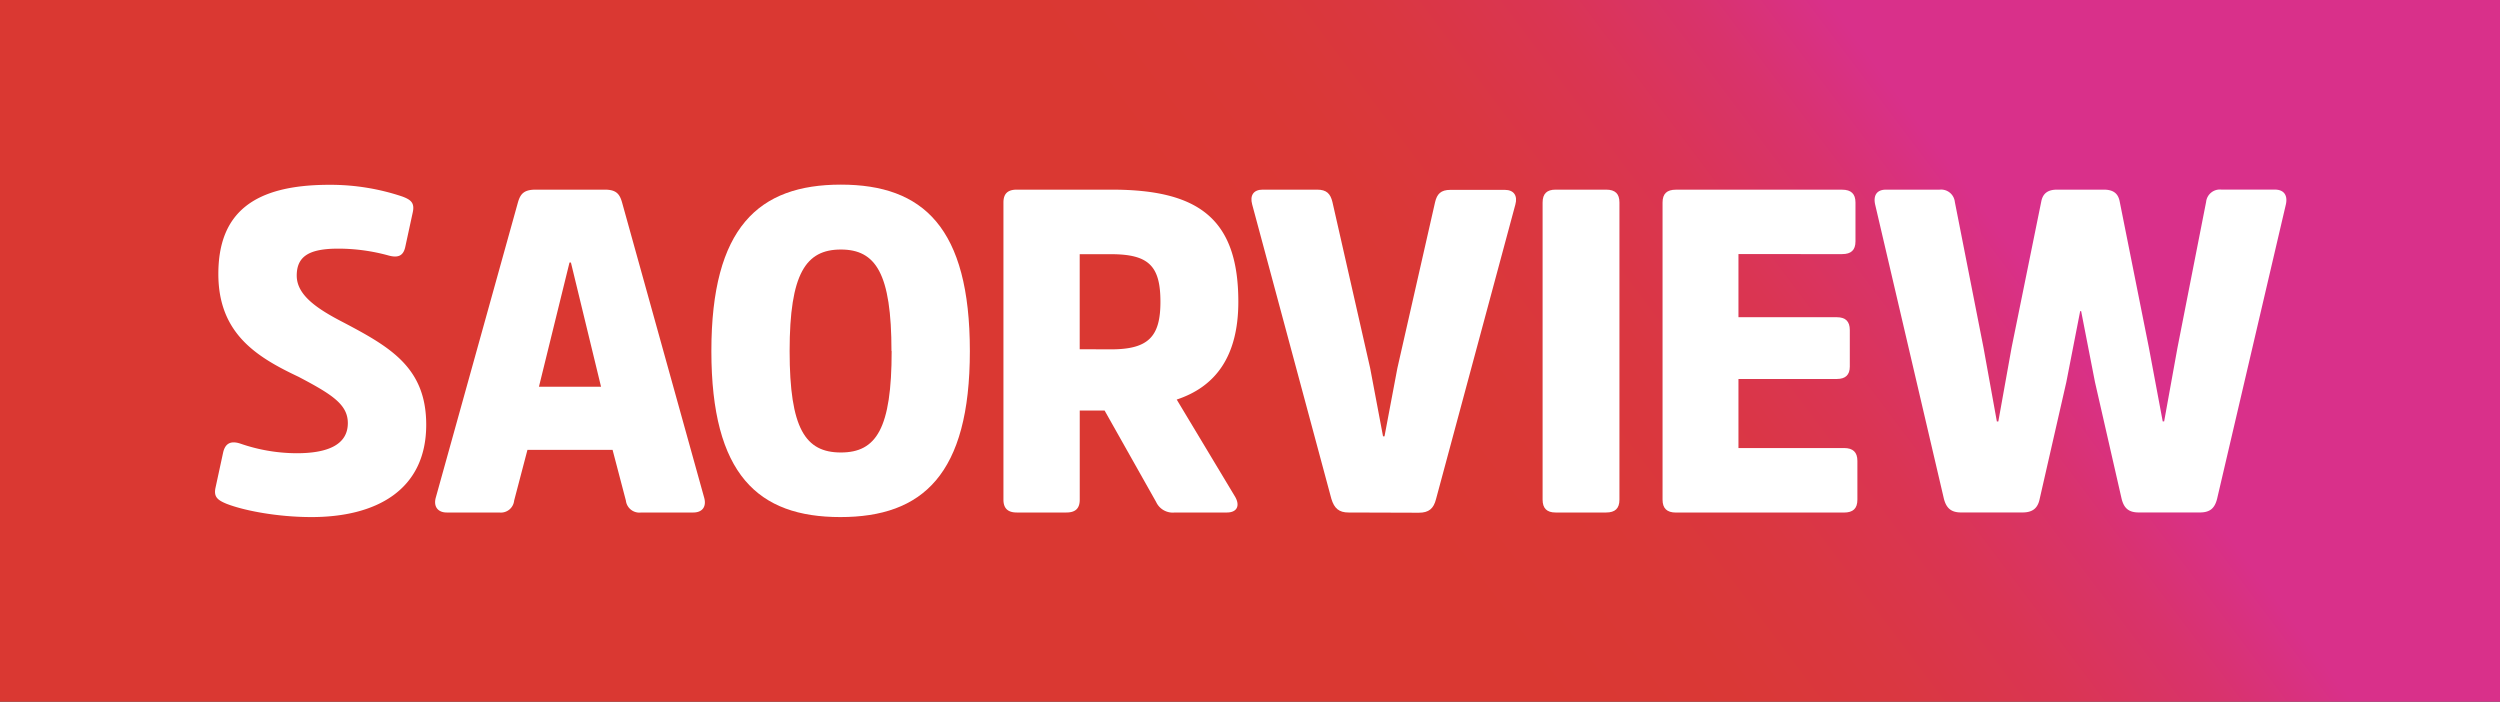
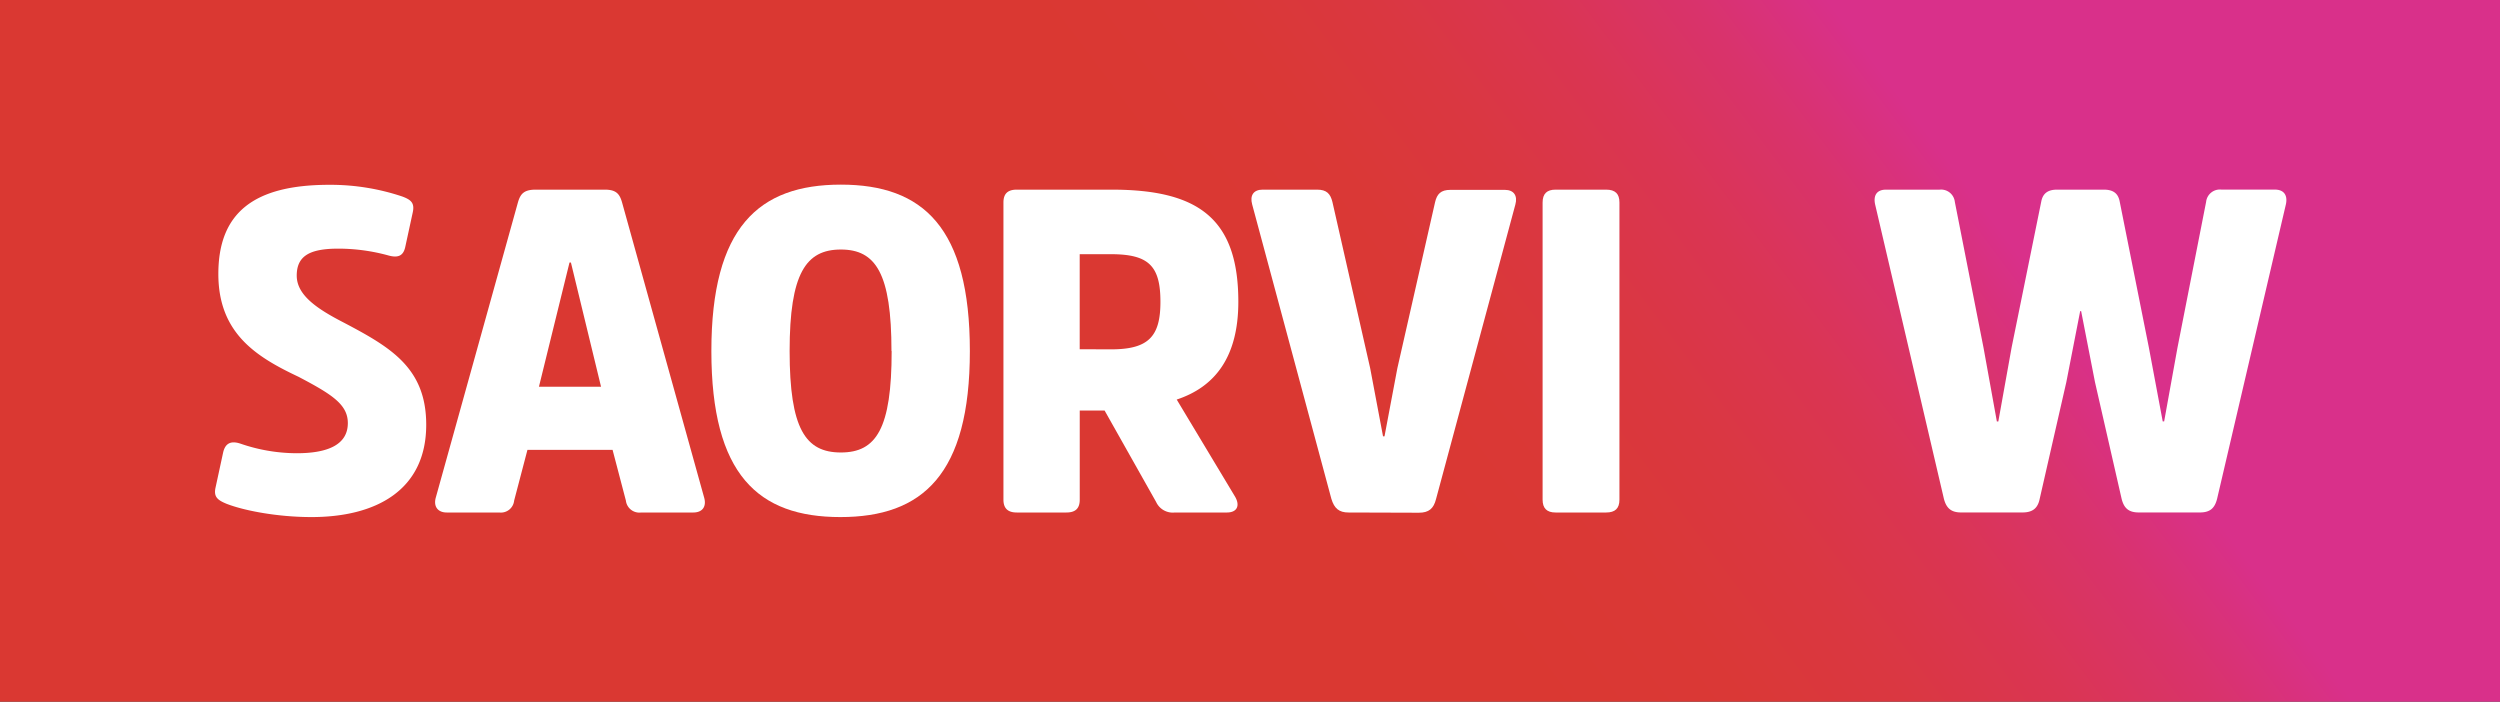
<svg xmlns="http://www.w3.org/2000/svg" viewBox="0 0 563.56 158.17">
  <rect x="0" y="0" width="563.56" height="158.17" fill="#333333" stroke="none" />
  <defs>
    <style>.cls-1{fill:url(#linear-gradient);}.cls-2{fill:#fff;}</style>
    <linearGradient id="linear-gradient" x1="403.09" y1="-11.9" x2="265.16" y2="91.55" gradientUnits="userSpaceOnUse">
      <stop offset="0" stop-color="#d9308a" />
      <stop offset="0.14" stop-color="#d9336c" />
      <stop offset="0.3" stop-color="#da3553" />
      <stop offset="0.47" stop-color="#da3741" />
      <stop offset="0.64" stop-color="#da3836" />
      <stop offset="0.84" stop-color="#da3832" />
    </linearGradient>
  </defs>
  <g id="Layer_2" data-name="Layer 2">
    <g id="Layer_1-2" data-name="Layer 1">
      <rect class="cls-1" width="563.56" height="158.17" />
      <path class="cls-2" d="M70.23,116.56c-7.65,0-15.19-1.44-19.18-3-2-.83-2.91-1.55-2.47-3.61L50.3,102c.43-1.85,1.51-2.78,3.88-2a39.14,39.14,0,0,0,12.71,2.17c6.89,0,11.52-1.86,11.52-6.8,0-4.23-3.66-6.5-11.09-10.42-9.37-4.43-18.1-9.69-18.1-23.19,0-13.81,8-20.1,25-20.1A50.91,50.91,0,0,1,90.69,44.3c1.94.72,2.8,1.44,2.37,3.5l-1.72,7.94c-.43,1.85-1.51,2.47-3.77,1.85a42.64,42.64,0,0,0-11.31-1.54c-6.46,0-9.37,1.65-9.37,6.08s4.63,7.52,10.66,10.62c10.55,5.56,18.53,10.2,18.53,23C96.08,110.58,84.66,116.56,70.23,116.56Z" />
      <path class="cls-2" d="M136.35,42.75c2.59,0,3.34,1,3.88,2.89l18.52,66.59c.54,2-.43,3.3-2.47,3.3H144.54a3.06,3.06,0,0,1-3.45-2.68l-3-11.44H118.9l-3,11.44a3,3,0,0,1-3.34,2.68H100.7c-2,0-3-1.34-2.48-3.3l18.53-66.59c.54-1.86,1.29-2.89,4-2.89Zm-.86,44.43-6.79-28h-.32l-6.89,28Z" />
      <path class="cls-2" d="M218.63,79.14c0,27.83-10.66,37.42-29.19,37.42S160.36,107,160.36,79.14,171,41.62,189.55,41.62,218.63,51.31,218.63,79.14Zm-17.67,0c0-17.53-3.55-22.89-11.41-22.89S178,61.61,178,79.14,181.58,102,189.55,102,201,96.66,201,79.14Z" />
      <path class="cls-2" d="M250.61,42.75c19.49,0,28.54,6.49,28.54,25.26,0,12.37-5.17,19.17-13.89,22.06l13.13,21.85c1.19,2,.54,3.61-1.83,3.61H264.82a4.12,4.12,0,0,1-4.2-2.37L249,92.54h-5.6v20.1c0,2-1,2.89-3,2.89h-11.2c-2,0-3-.93-3-2.89v-67c0-2,1-2.89,3-2.89Zm-.11,36c8.51,0,11.09-3,11.09-10.72,0-8.15-2.69-10.73-11.2-10.73h-7V78.73Z" />
      <path class="cls-2" d="M304,115.53c-2.16,0-3.23-.93-3.88-3.09L282.26,46.05c-.54-2,.32-3.3,2.37-3.3h12.28c2.15,0,3,.93,3.45,2.78L308.87,83l2.9,15.36h.33L315,83l8.5-37.42c.43-1.85,1.3-2.78,3.45-2.78h12.28c2.05,0,2.91,1.34,2.37,3.3l-17.88,66.39c-.54,2.16-1.62,3.09-3.88,3.09Z" />
      <path class="cls-2" d="M347.74,45.64c0-2,1-2.89,2.91-2.89h11.41c2.05,0,3,.93,3,2.89v67c0,2-1,2.89-3,2.89H350.65c-1.94,0-2.91-.93-2.91-2.89Z" />
-       <path class="cls-2" d="M391.89,85.43V101H415.7c2,0,3,.93,3,2.89v8.76c0,2-1,2.89-3,2.89H377.78c-2,0-3-.93-3-2.89v-67c0-2,1-2.89,3-2.89h37.49c2,0,3,.93,3,2.89V54.4c0,2-1,2.88-3,2.88H391.89V71.51h22.19c1.94,0,2.91.93,2.91,2.89v8.24q0,2.79-2.91,2.79Z" />
      <path class="cls-2" d="M474.28,42.75c2.26,0,3.23,1,3.55,2.68l6.57,32.88L487.53,95h.32l3-16.59,6.46-32.89a3.12,3.12,0,0,1,3.45-2.78h12.06c2,0,2.91,1.24,2.48,3.3l-15.51,66.39c-.54,2.16-1.62,3.09-3.88,3.09H482.14c-2.26,0-3.34-.93-3.88-3.09l-6-26.29-3.12-16h-.22l-3.12,16-6,26.29c-.43,2.16-1.62,3.09-3.88,3.09H442.07c-2.26,0-3.33-1-3.87-3.09L422.69,46.05c-.43-2.06.43-3.3,2.47-3.3h12.07a3.12,3.12,0,0,1,3.44,2.78l6.47,32.89,3,16.59h.33l3-16.7,6.68-32.88c.32-1.65,1.29-2.68,3.55-2.68Z" />
    </g>
  </g>
</svg>